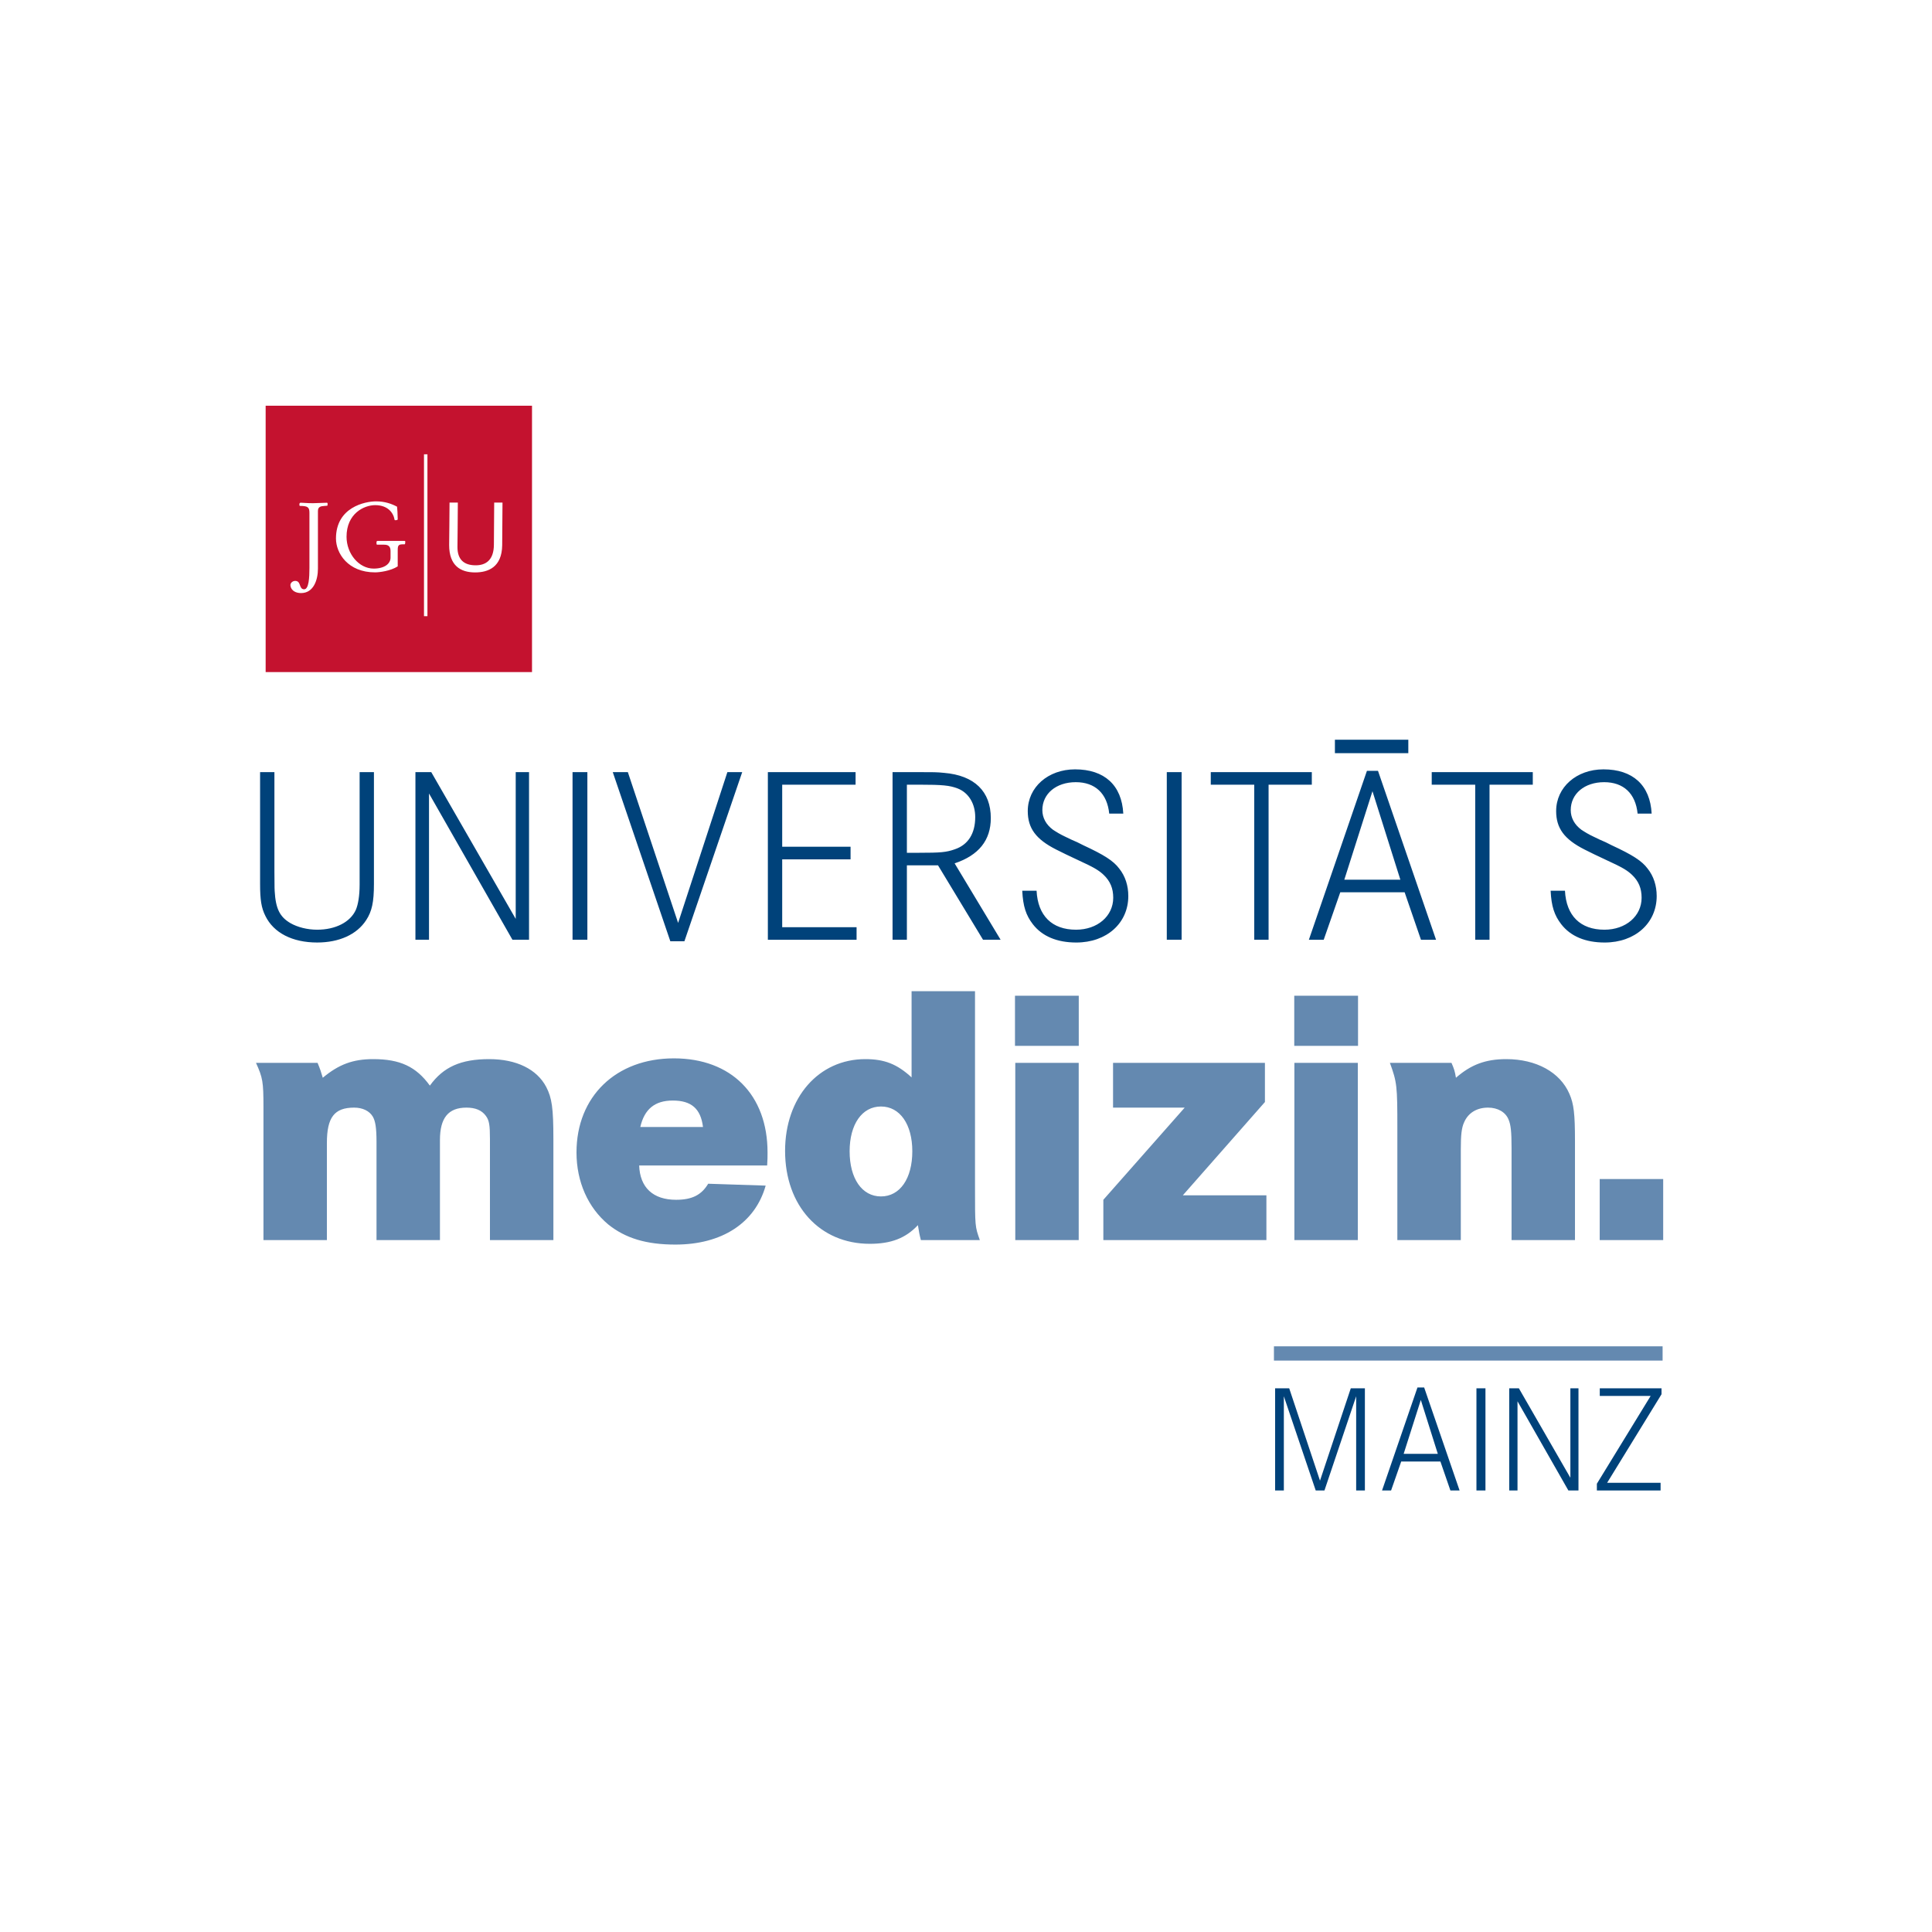
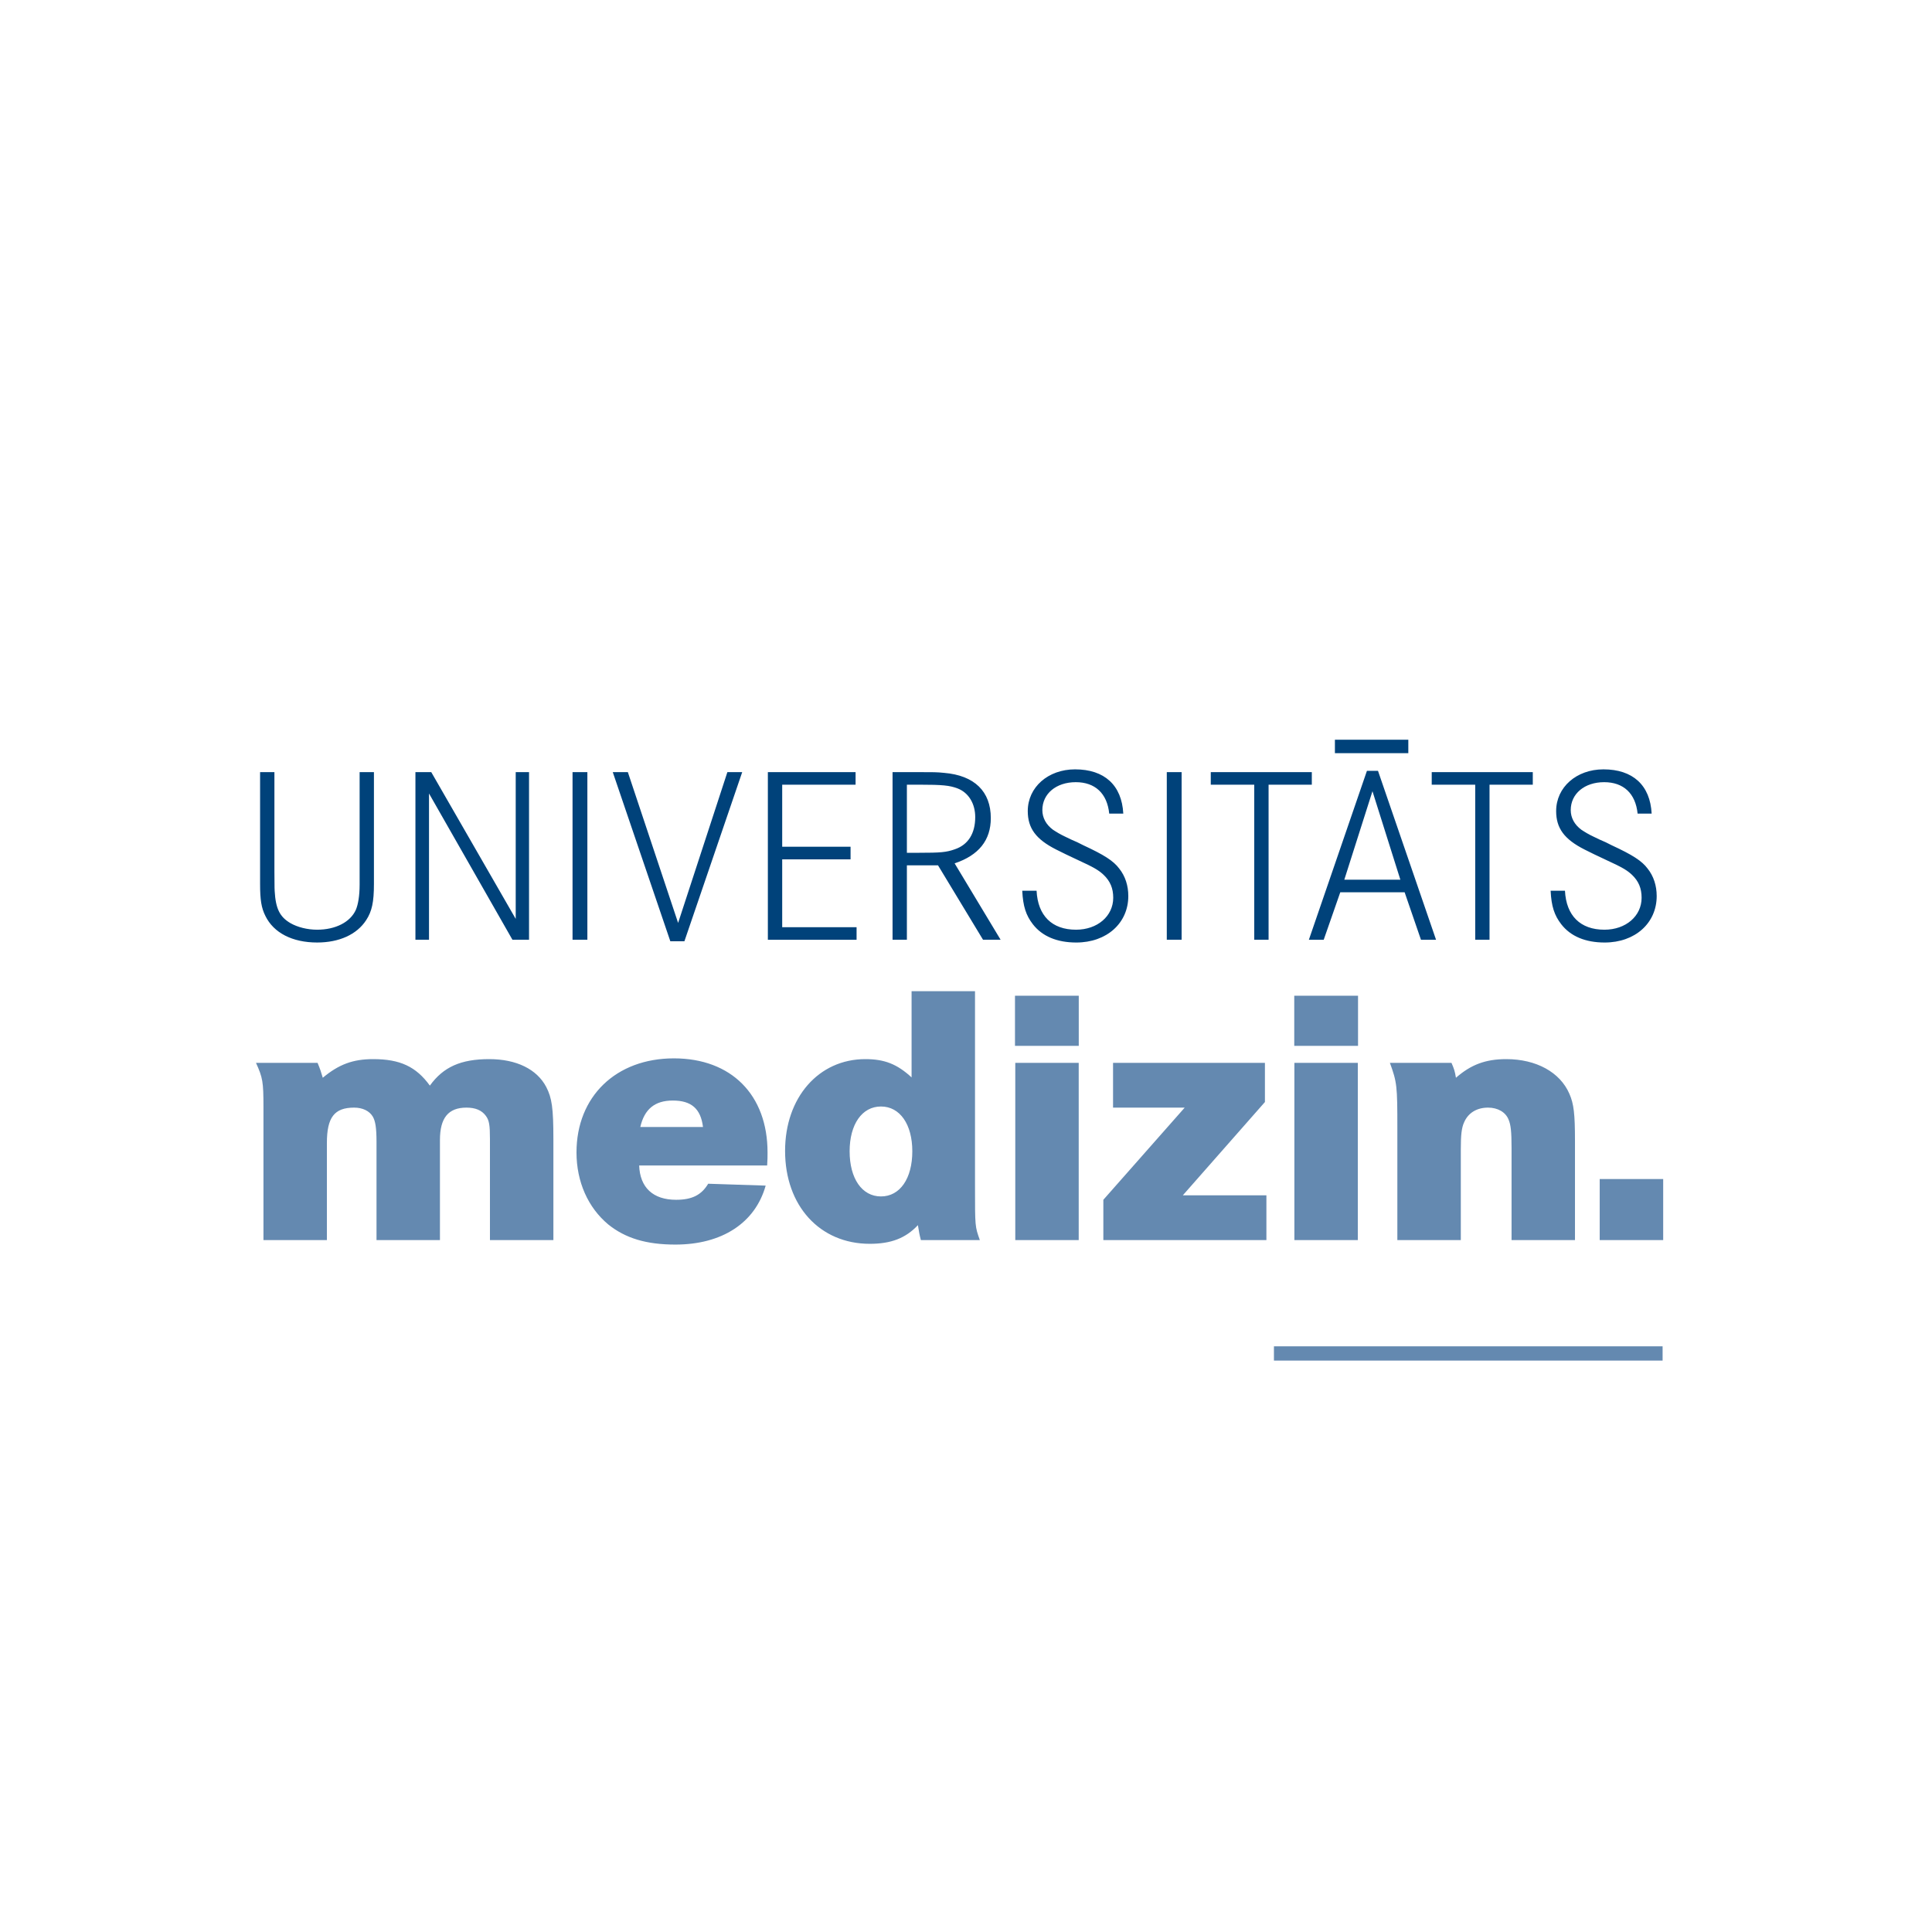
<svg xmlns="http://www.w3.org/2000/svg" width="400" height="400" viewBox="0 0 400 400" fill="none">
  <rect width="400" height="400" fill="white" />
-   <path d="M344 287.43V288.665L332.737 307.002H343.808V308.588H330.615V307.19L341.748 289.016H331.216V287.43M314.465 287.43L325.129 305.955V287.43H326.807V308.588H324.716L314.184 290.124V308.588H312.468V287.43M305.682 308.588H307.549V287.43H305.682V308.588ZM294.859 287.267L302.191 308.583H300.29L298.223 302.595H290.104L288.011 308.583H286.139L293.47 287.267H294.859ZM294.165 289.843L290.611 301.004H297.685M266.915 287.43L273.292 306.555L279.667 287.43H282.585V308.588H280.78V289.083L274.213 308.588H272.406L265.807 289.083V308.588H264V287.43" fill="#00427A" />
  <path d="M267.962 216.538H281.166V206.156H267.962V216.538ZM210.142 216.538H223.346V206.156H210.142V216.538ZM331.202 256.742H344.345V244.109H331.202V256.742ZM300.512 220.049C301.052 221.288 301.207 221.75 301.439 223.139C304.529 220.436 307.539 219.28 311.862 219.28C318.049 219.28 322.992 221.982 324.926 226.461C325.847 228.547 326.082 230.635 326.082 236.197V256.744H312.951V237.666C312.951 234.264 312.794 232.875 312.332 231.794C311.712 230.248 310.091 229.321 308.083 229.321C305.768 229.321 303.987 230.402 303.14 232.336C302.596 233.495 302.445 235.038 302.445 237.898V256.744H289.307V233.417C289.307 224.84 289.232 224.066 287.761 220.049M267.989 256.749H281.122V220.054H267.989V256.749ZM261.889 220.049V228.164L244.892 247.477H262.196V256.744H228.436V248.404L245.279 229.321H230.445V220.049M210.203 256.749H223.336V220.054H210.203V256.749ZM201.865 205.22V245.469C201.865 254.121 201.865 253.889 202.864 256.744H190.66C190.353 255.585 190.278 255.123 190.045 253.654C187.498 256.362 184.483 257.518 180.079 257.518C169.726 257.518 162.543 249.64 162.543 238.28C162.543 227.233 169.494 219.28 179.153 219.28C183.089 219.28 185.717 220.281 188.732 223.064V205.22H201.865ZM175.906 238.36C175.906 243.998 178.458 247.709 182.395 247.709C186.336 247.709 188.884 243.998 188.884 238.36C188.884 232.798 186.336 229.089 182.395 229.089C178.458 229.089 175.906 232.798 175.906 238.36ZM132.334 241.298C132.489 245.856 135.194 248.404 139.98 248.404C143.302 248.404 145.236 247.395 146.624 245.079L158.524 245.469C156.361 253.194 149.484 257.676 139.83 257.676C133.803 257.676 129.475 256.362 125.923 253.502C121.754 250.022 119.358 244.697 119.358 238.593C119.358 227.005 127.546 219.122 139.523 219.122C151.417 219.122 158.911 226.693 158.911 238.593C158.911 239.369 158.911 240.214 158.831 241.298H132.334ZM145.548 233.337C145.081 229.551 143.152 227.855 139.291 227.855C135.582 227.855 133.416 229.628 132.567 233.337M65.746 220.049C66.291 221.363 66.441 221.825 66.828 223.139C70.15 220.361 73.085 219.28 77.258 219.28C82.821 219.28 86.143 220.823 89 224.765C91.781 220.901 95.415 219.28 101.284 219.28C106.922 219.28 111.173 221.363 113.106 225.072C114.26 227.313 114.573 229.401 114.573 235.81V256.744H101.439V235.81C101.439 232.95 101.284 231.948 100.588 231.022C99.738 229.86 98.425 229.321 96.571 229.321C92.787 229.321 91.086 231.486 91.086 236.04V256.744H77.953V236.429C77.953 233.495 77.721 232.103 77.178 231.174C76.487 230.015 75.093 229.321 73.317 229.321C69.225 229.321 67.679 231.329 67.679 236.659V256.744H54.546V229.246C54.546 223.916 54.391 223.139 53 220.049M263.755 281.692H344.224V278.742H263.755V281.692Z" fill="#6489B0" />
  <path d="M276.379 155.941H291.577V153.156H276.379V155.941ZM339.047 168.443C338.627 164.281 336.134 161.941 332.127 161.941C328.065 161.941 325.204 164.333 325.204 167.717C325.204 169.328 325.986 170.733 327.386 171.777C328.167 172.296 328.953 172.764 329.838 173.177L331.135 173.803L332.433 174.375L333.687 175.003C337.953 176.979 339.932 178.229 341.127 179.84C342.376 181.403 343 183.379 343 185.513C343 191.131 338.524 195.138 332.23 195.138C328.222 195.138 325.156 193.838 323.228 191.339C321.823 189.52 321.194 187.644 321.041 184.418H324.009C324.267 189.573 327.183 192.486 332.179 192.486C336.603 192.486 339.877 189.676 339.877 185.874C339.877 183.897 339.253 182.442 337.905 181.14C336.861 180.153 335.767 179.529 332.698 178.122C330.877 177.292 329.104 176.408 328.065 175.887C323.854 173.753 322.184 171.464 322.184 167.925C322.184 162.981 326.401 159.286 331.969 159.286C338.056 159.286 341.65 162.563 341.956 168.443M317.347 159.86V162.46H308.391V194.565H305.427V162.46H296.423V159.86M285.301 159.599L297.319 194.567H294.196L290.812 184.731H277.492L274.06 194.567H270.989L283.007 159.599H285.301ZM284.154 163.812L278.326 182.129H289.928M271.597 159.86V162.46H262.646V194.565H259.678V162.46H250.678V159.86M241.571 194.565H244.642V159.857H241.571V194.565ZM229.652 168.443C229.231 164.281 226.739 161.941 222.731 161.941C218.669 161.941 215.808 164.333 215.808 167.717C215.808 169.328 216.59 170.733 217.99 171.777C218.772 172.296 219.558 172.764 220.442 173.177L221.74 173.803L223.037 174.375L224.292 175.003C228.557 176.979 230.536 178.229 231.731 179.84C232.981 181.403 233.604 183.379 233.604 185.513C233.604 191.131 229.128 195.138 222.834 195.138C218.827 195.138 215.756 193.838 213.832 191.339C212.427 189.52 211.801 187.644 211.646 184.418H214.613C214.867 189.573 217.787 192.486 222.779 192.486C227.207 192.486 230.481 189.676 230.481 185.874C230.481 183.897 229.857 182.442 228.505 181.14C227.465 180.153 226.371 179.529 223.302 178.122C221.481 177.292 219.708 176.408 218.669 175.887C214.458 173.753 212.788 171.464 212.788 167.925C212.788 162.981 217.006 159.286 222.574 159.286C228.66 159.286 232.254 162.563 232.565 168.443M190.098 159.86C193.379 159.86 193.95 159.86 195.458 160.013C201.755 160.536 205.136 163.865 205.136 169.38C205.136 173.959 202.641 177.084 197.645 178.748L207.167 194.565H203.526L194.208 179.161H187.761V194.565H184.793V159.86L190.098 159.86ZM190.201 176.561C194.784 176.561 195.927 176.458 197.697 175.832C200.455 174.896 201.91 172.554 201.91 169.17C201.91 166.412 200.558 164.123 198.269 163.239C196.605 162.615 195.198 162.46 190.254 162.46H187.761V176.561M176.1 175.311V177.918H161.946V191.965H177.345V194.567H158.978V159.857H177.139V162.46H161.946V175.311M129.989 159.86L140.396 191.081L150.597 159.86H153.666L141.698 194.88H138.785L126.866 159.86M118.538 194.565H121.609V159.857H118.538V194.565ZM89.286 159.86L106.774 190.247V159.86H109.531V194.565H106.095L88.822 164.281V194.565H86.01V159.86M56.815 159.86V180.466C56.868 184.942 56.815 183.589 56.868 184.471C57.074 188.113 57.91 189.831 60.144 191.131C61.6 191.965 63.633 192.486 65.66 192.486C69.457 192.486 72.528 190.925 73.675 188.371C74.143 187.283 74.456 185.458 74.456 183.173V159.86H77.419V183.018C77.419 186.76 77.004 188.689 75.809 190.51C73.885 193.473 70.238 195.136 65.66 195.136C60.56 195.136 56.66 193.16 54.942 189.625C54.106 187.957 53.848 186.292 53.848 183.018V159.86" fill="#00427A" />
-   <path d="M55 139.147H110.147V84H55V139.147Z" fill="#C4122F" />
-   <path fill-rule="evenodd" clip-rule="evenodd" d="M102.317 104.051H104.036L103.974 112.877C103.916 117.425 101.076 118.514 98.374 118.514C95.372 118.514 92.992 117.139 92.992 112.837L93.033 108.964L93.072 104.051H94.79L94.751 109.272L94.711 113.268C94.711 115.851 96.053 117.04 98.493 117.04C100.535 117.04 102.236 116.014 102.255 112.778M87.781 127.571H88.497V94.062H87.781V127.571ZM82.343 117.262C80.838 118.222 78.55 118.502 77.652 118.502C72.041 118.502 69.559 114.538 69.559 111.495C69.559 105.006 75.599 103.801 77.846 103.801C79.664 103.801 81.032 104.284 82.206 104.903C82.245 105.066 82.343 106.646 82.343 107.527C82.343 107.647 82.029 107.707 81.932 107.707C81.814 107.707 81.717 107.707 81.697 107.628C81.442 106.107 80.251 104.585 77.671 104.585C75.364 104.585 71.748 106.325 71.748 111.132C71.748 114.638 74.308 117.722 77.358 117.722C79.664 117.722 80.857 116.679 80.857 115.459V114.078C80.857 113.074 80.348 112.773 79.528 112.773H78.081C77.982 112.773 77.945 112.656 77.945 112.455C77.945 112.193 77.965 111.993 78.14 111.993H83.789C83.925 111.993 83.906 112.154 83.906 112.255C83.906 112.455 83.867 112.693 83.769 112.693H83.534C82.597 112.693 82.343 112.814 82.343 113.857M64.065 106.167C64.065 105.025 63.733 104.744 62.092 104.744L61.993 104.645V104.323C62.012 104.102 62.189 104.084 62.306 104.084C62.834 104.084 63.459 104.182 64.788 104.182C65.766 104.182 66.938 104.084 67.72 104.084L67.819 104.182V104.585L67.741 104.707L67.212 104.744C66.431 104.804 65.825 104.885 65.825 105.805V117.743C65.825 120.026 64.946 122.791 62.325 122.791C61.347 122.791 60.311 122.367 60.136 121.29C60.039 120.707 60.585 120.268 61.114 120.268C61.76 120.268 61.934 120.707 62.092 121.128C62.248 121.566 62.403 122.008 62.971 122.008C63.948 122.008 64.065 119.545 64.065 117.606" fill="white" />
+   <path fill-rule="evenodd" clip-rule="evenodd" d="M102.317 104.051H104.036L103.974 112.877C103.916 117.425 101.076 118.514 98.374 118.514C95.372 118.514 92.992 117.139 92.992 112.837L93.033 108.964L93.072 104.051H94.79L94.751 109.272L94.711 113.268C94.711 115.851 96.053 117.04 98.493 117.04C100.535 117.04 102.236 116.014 102.255 112.778M87.781 127.571H88.497V94.062H87.781V127.571ZM82.343 117.262C80.838 118.222 78.55 118.502 77.652 118.502C72.041 118.502 69.559 114.538 69.559 111.495C69.559 105.006 75.599 103.801 77.846 103.801C79.664 103.801 81.032 104.284 82.206 104.903C82.245 105.066 82.343 106.646 82.343 107.527C82.343 107.647 82.029 107.707 81.932 107.707C81.814 107.707 81.717 107.707 81.697 107.628C81.442 106.107 80.251 104.585 77.671 104.585C75.364 104.585 71.748 106.325 71.748 111.132C71.748 114.638 74.308 117.722 77.358 117.722C79.664 117.722 80.857 116.679 80.857 115.459V114.078C80.857 113.074 80.348 112.773 79.528 112.773H78.081C77.982 112.773 77.945 112.656 77.945 112.455C77.945 112.193 77.965 111.993 78.14 111.993H83.789C83.925 111.993 83.906 112.154 83.906 112.255C83.906 112.455 83.867 112.693 83.769 112.693H83.534M64.065 106.167C64.065 105.025 63.733 104.744 62.092 104.744L61.993 104.645V104.323C62.012 104.102 62.189 104.084 62.306 104.084C62.834 104.084 63.459 104.182 64.788 104.182C65.766 104.182 66.938 104.084 67.72 104.084L67.819 104.182V104.585L67.741 104.707L67.212 104.744C66.431 104.804 65.825 104.885 65.825 105.805V117.743C65.825 120.026 64.946 122.791 62.325 122.791C61.347 122.791 60.311 122.367 60.136 121.29C60.039 120.707 60.585 120.268 61.114 120.268C61.76 120.268 61.934 120.707 62.092 121.128C62.248 121.566 62.403 122.008 62.971 122.008C63.948 122.008 64.065 119.545 64.065 117.606" fill="white" />
</svg>